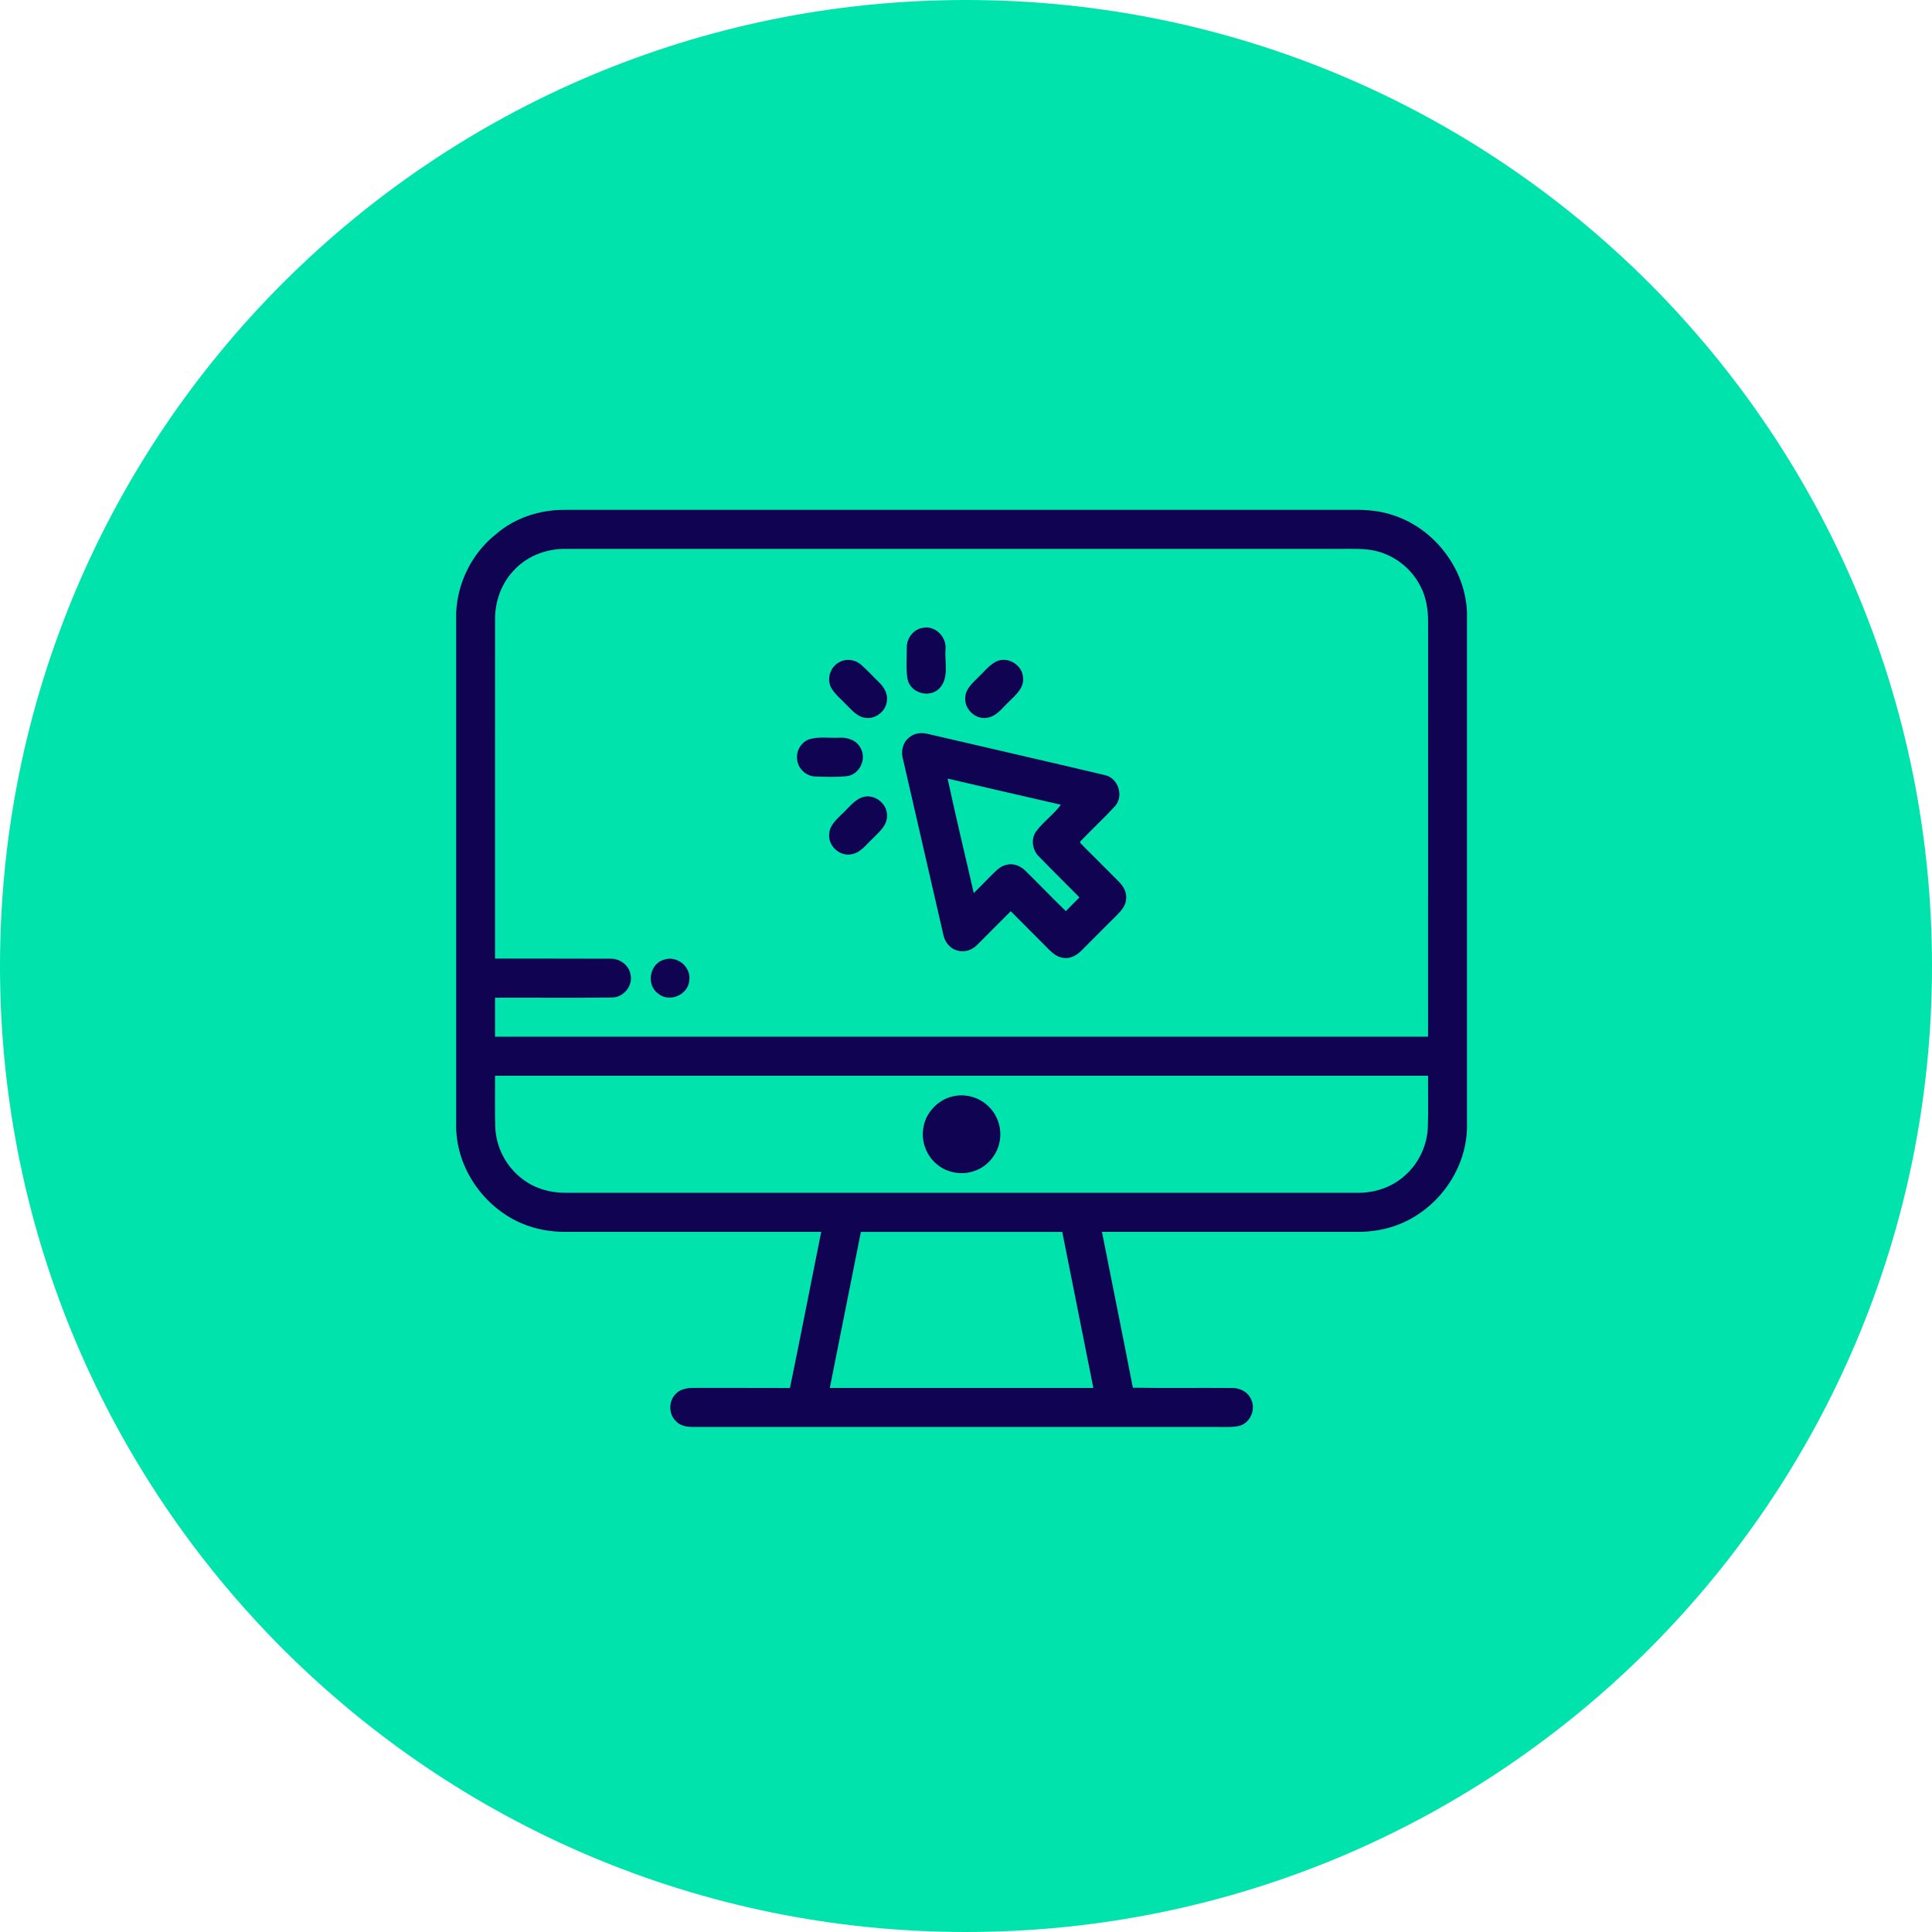
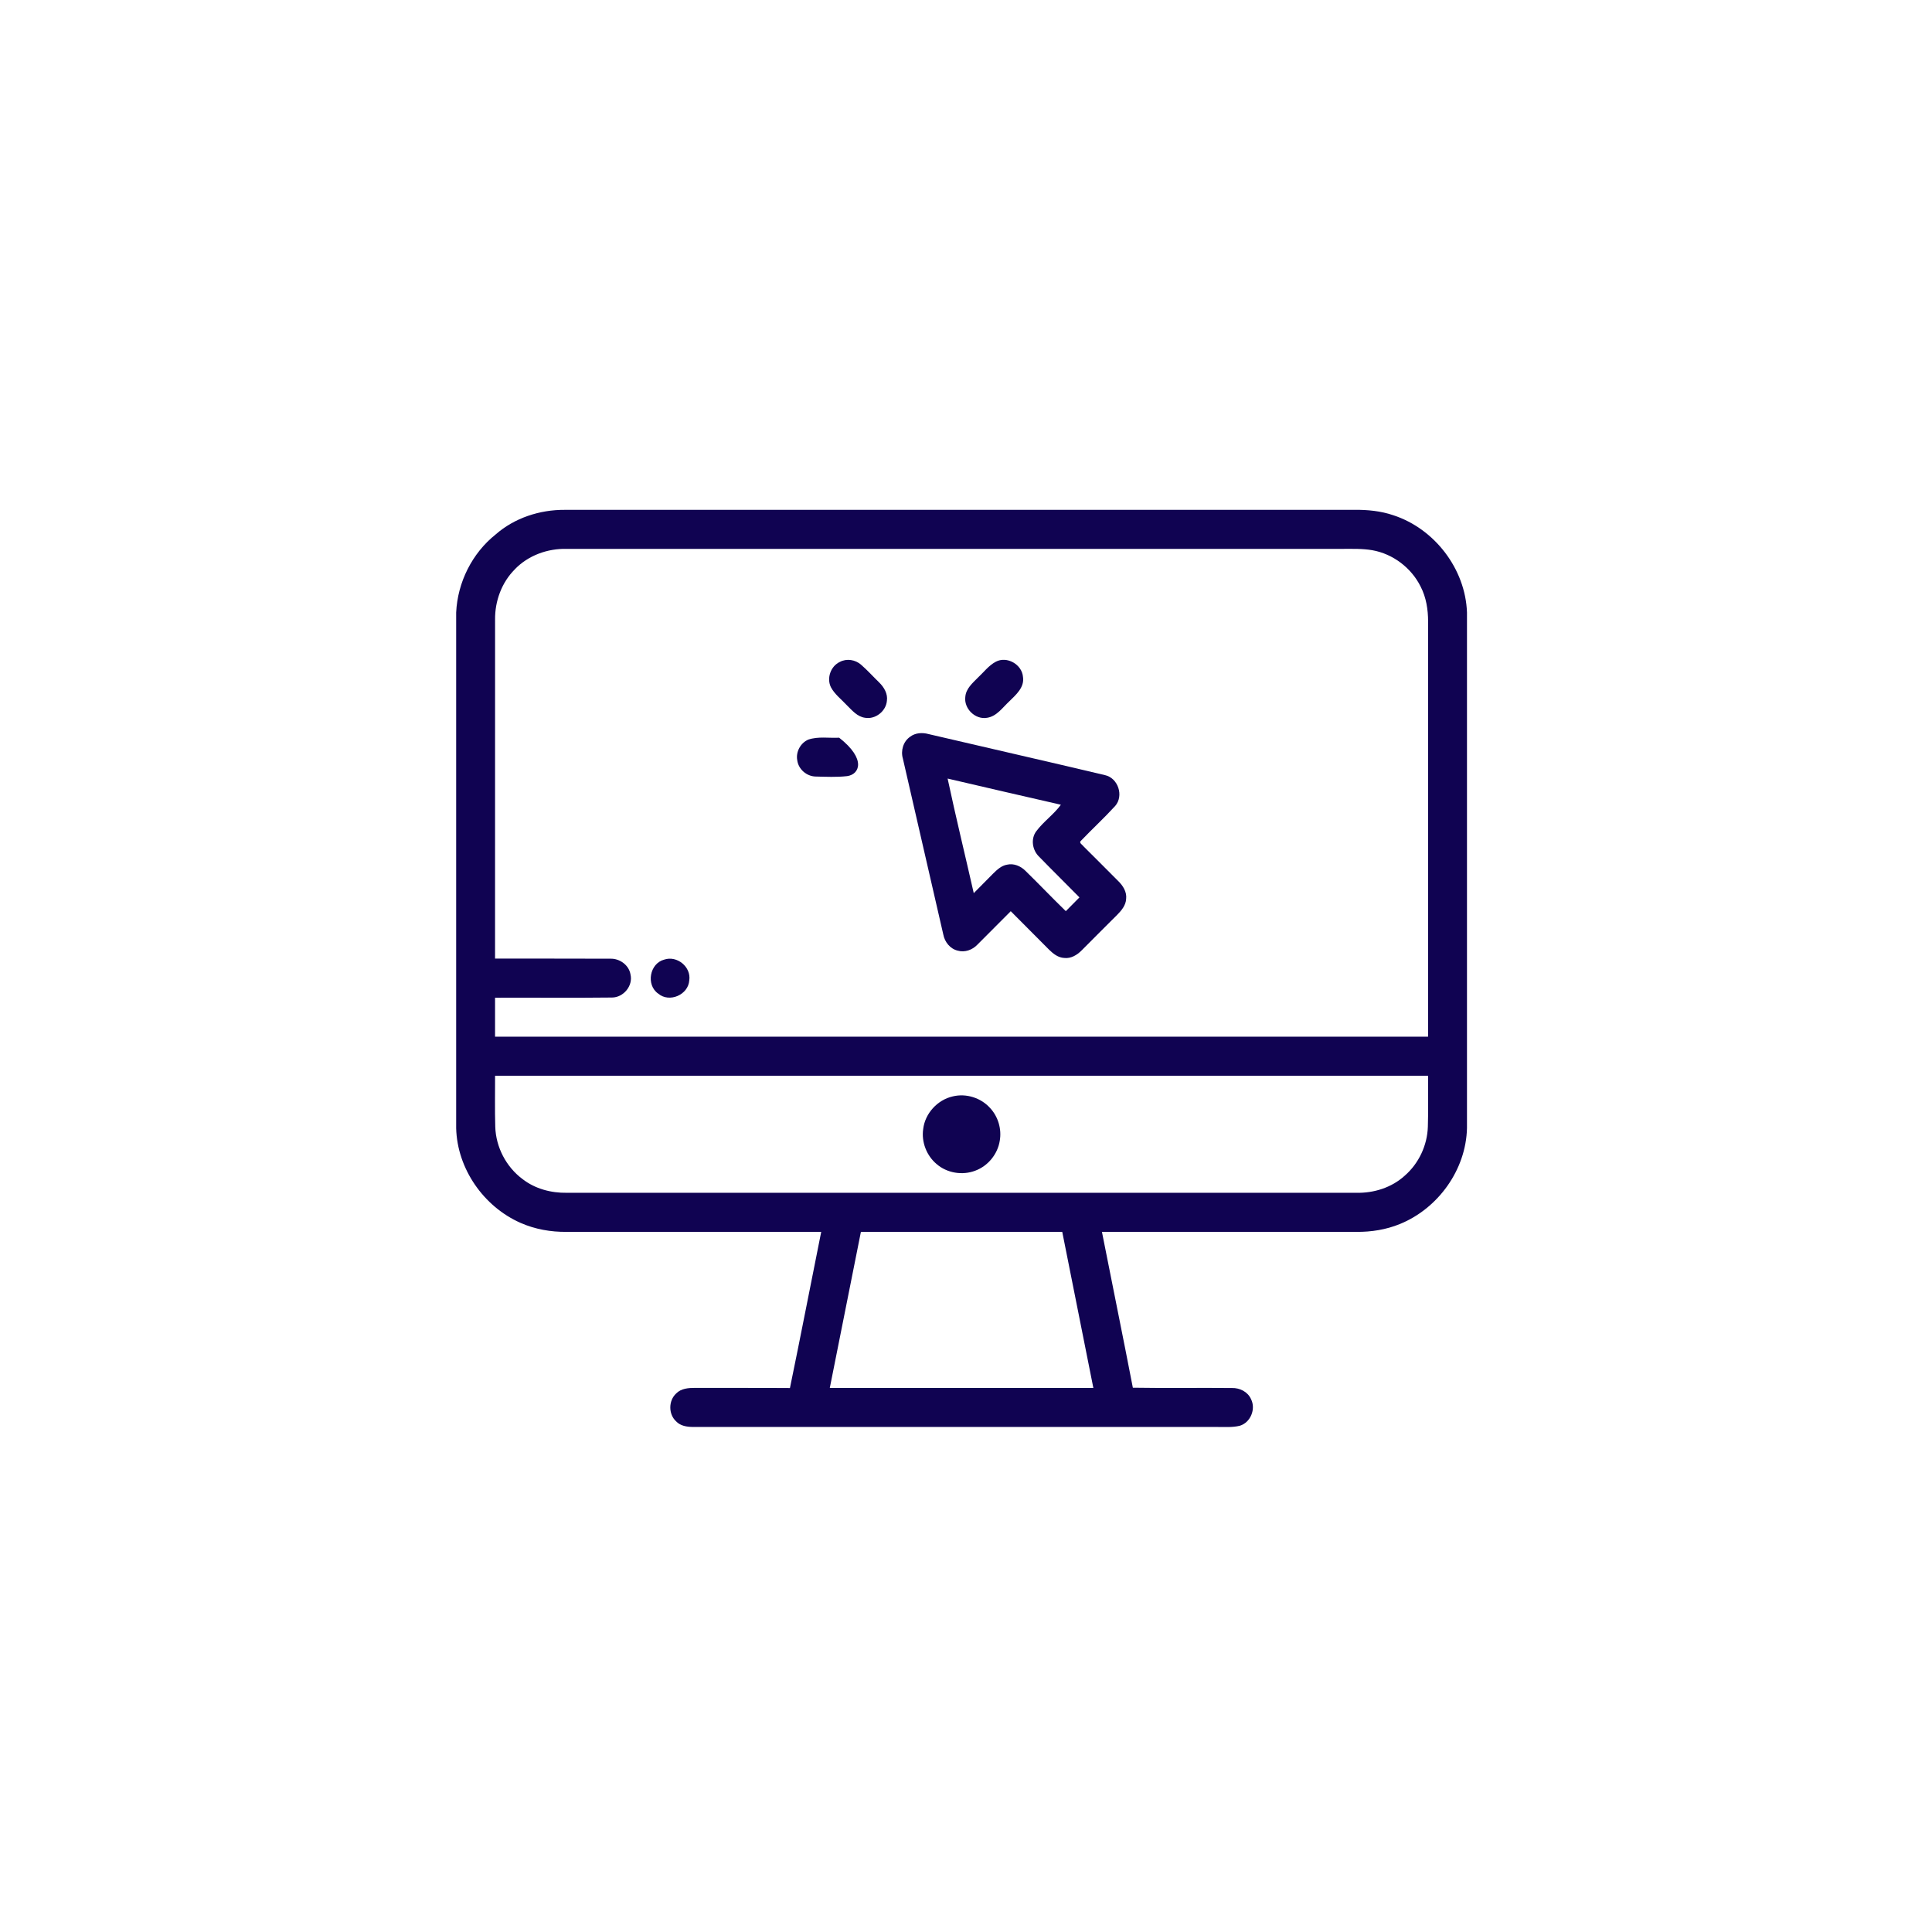
<svg xmlns="http://www.w3.org/2000/svg" width="72" height="72" viewBox="0 0 72 72" fill="none">
-   <path d="M36 72C55.882 72 72 55.882 72 36C72 16.118 55.882 0 36 0C16.118 0 0 16.118 0 36C0 55.882 16.118 72 36 72Z" fill="#00E3AC" />
  <g clip-path="url(#clip0_86_152)">
    <path d="M18.471 19.918C19.175 19.3 20.117 18.995 21.045 19.001C30.854 18.999 40.663 19.002 50.472 19C50.962 18.995 51.457 19.042 51.923 19.201C53.458 19.7 54.612 21.198 54.67 22.823V42.045C54.633 43.596 53.594 45.036 52.171 45.615C51.659 45.825 51.104 45.914 50.551 45.908H41.066C41.447 47.845 41.844 49.778 42.218 51.716C43.449 51.737 44.68 51.715 45.912 51.727C46.202 51.719 46.503 51.868 46.623 52.144C46.809 52.514 46.603 53.013 46.206 53.133C45.919 53.205 45.62 53.174 45.328 53.179C38.828 53.178 32.328 53.179 25.829 53.179C25.603 53.177 25.357 53.142 25.195 52.968C24.906 52.7 24.91 52.197 25.199 51.931C25.382 51.742 25.658 51.722 25.905 51.722C27.083 51.728 28.261 51.719 29.439 51.728C29.839 49.791 30.214 47.848 30.604 45.908H21.116C20.529 45.915 19.939 45.811 19.401 45.574C18.028 44.97 17.038 43.559 17 42.044V22.827C17.052 21.704 17.593 20.617 18.471 19.918ZM19.185 21.219C18.695 21.708 18.442 22.403 18.45 23.092C18.447 27.303 18.449 31.514 18.449 35.724C19.881 35.728 21.314 35.72 22.746 35.728C23.095 35.717 23.443 35.967 23.498 36.321C23.595 36.742 23.234 37.171 22.81 37.175C21.356 37.192 19.902 37.176 18.449 37.182C18.449 37.667 18.448 38.151 18.449 38.635C30.039 38.636 41.63 38.636 53.22 38.635C53.221 33.478 53.22 28.322 53.221 23.165C53.221 22.719 53.151 22.264 52.944 21.863C52.598 21.162 51.911 20.641 51.142 20.505C50.776 20.442 50.403 20.455 50.033 20.455C40.396 20.455 30.758 20.455 21.12 20.455C20.407 20.437 19.683 20.698 19.184 21.218L19.185 21.219ZM18.45 40.09C18.452 40.723 18.438 41.358 18.457 41.991C18.48 42.753 18.865 43.489 19.474 43.941C19.942 44.305 20.539 44.462 21.125 44.452C30.931 44.452 40.738 44.452 50.545 44.452C51.198 44.467 51.864 44.259 52.352 43.813C52.874 43.358 53.191 42.683 53.212 41.99C53.233 41.357 53.215 40.723 53.221 40.09C41.631 40.09 30.04 40.091 18.45 40.09ZM32.083 45.909C31.695 47.847 31.312 49.786 30.924 51.724C34.198 51.726 37.472 51.725 40.746 51.724C40.359 49.786 39.974 47.847 39.587 45.909H32.083Z" fill="#100352" />
-     <path d="M34.367 23.403C34.837 23.284 35.28 23.727 35.238 24.193C35.196 24.675 35.382 25.262 35.01 25.652C34.648 26.034 33.928 25.831 33.822 25.313C33.756 24.921 33.795 24.519 33.793 24.123C33.792 23.788 34.033 23.463 34.367 23.403Z" fill="#100352" />
    <path d="M31.298 24.668C31.553 24.531 31.878 24.584 32.092 24.774C32.329 24.98 32.54 25.216 32.766 25.435C32.947 25.613 33.091 25.856 33.052 26.119C33.017 26.507 32.624 26.816 32.241 26.75C31.947 26.712 31.751 26.469 31.552 26.274C31.351 26.058 31.106 25.875 30.965 25.61C30.8 25.272 30.959 24.825 31.298 24.668Z" fill="#100352" />
    <path d="M37.106 24.663C37.523 24.438 38.089 24.76 38.124 25.23C38.183 25.619 37.861 25.893 37.614 26.136C37.363 26.367 37.148 26.695 36.786 26.75C36.346 26.829 35.913 26.407 35.975 25.963C36.001 25.661 36.245 25.455 36.443 25.254C36.659 25.054 36.842 24.805 37.106 24.663Z" fill="#100352" />
    <path d="M33.917 27.457C34.111 27.308 34.369 27.294 34.597 27.355C36.791 27.868 38.988 28.367 41.179 28.887C41.669 28.993 41.89 29.659 41.558 30.038C41.151 30.483 40.706 30.892 40.288 31.329C40.189 31.404 40.336 31.478 40.377 31.538C40.809 31.965 41.236 32.398 41.666 32.827C41.847 33.002 41.999 33.236 41.968 33.499C41.956 33.738 41.797 33.928 41.637 34.09C41.193 34.53 40.753 34.975 40.311 35.417C40.141 35.59 39.91 35.731 39.658 35.7C39.435 35.689 39.252 35.545 39.099 35.395C38.623 34.915 38.145 34.437 37.668 33.958C37.252 34.372 36.842 34.79 36.426 35.203C36.241 35.4 35.954 35.505 35.689 35.427C35.408 35.36 35.207 35.106 35.154 34.827C34.65 32.643 34.149 30.457 33.648 28.272C33.561 27.977 33.66 27.633 33.917 27.457ZM35.315 29.015C35.619 30.443 35.966 31.862 36.289 33.285C36.532 33.041 36.775 32.796 37.017 32.55C37.163 32.407 37.325 32.256 37.535 32.223C37.781 32.167 38.035 32.275 38.21 32.448C38.72 32.944 39.209 33.461 39.72 33.956C39.888 33.783 40.059 33.614 40.228 33.443C39.73 32.937 39.222 32.439 38.727 31.929C38.473 31.69 38.404 31.266 38.618 30.979C38.888 30.616 39.27 30.355 39.536 29.99C38.128 29.671 36.722 29.341 35.315 29.015Z" fill="#100352" />
-     <path d="M30.123 27.563C30.493 27.437 30.89 27.512 31.273 27.492C31.587 27.472 31.939 27.59 32.08 27.895C32.301 28.298 32.027 28.862 31.57 28.924C31.18 28.968 30.785 28.948 30.394 28.939C30.059 28.931 29.753 28.666 29.711 28.331C29.653 28.019 29.834 27.687 30.123 27.563Z" fill="#100352" />
-     <path d="M32.116 29.718C32.558 29.552 33.072 29.932 33.057 30.402C33.063 30.782 32.737 31.024 32.501 31.27C32.265 31.491 32.054 31.796 31.71 31.84C31.275 31.914 30.846 31.505 30.903 31.064C30.925 30.742 31.192 30.526 31.402 30.313C31.629 30.104 31.82 29.834 32.116 29.718Z" fill="#100352" />
+     <path d="M30.123 27.563C30.493 27.437 30.89 27.512 31.273 27.492C32.301 28.298 32.027 28.862 31.57 28.924C31.18 28.968 30.785 28.948 30.394 28.939C30.059 28.931 29.753 28.666 29.711 28.331C29.653 28.019 29.834 27.687 30.123 27.563Z" fill="#100352" />
    <path d="M24.754 35.762C25.229 35.6 25.764 36.033 25.687 36.536C25.651 37.075 24.943 37.381 24.53 37.029C24.067 36.709 24.209 35.903 24.754 35.762Z" fill="#100352" />
    <path d="M35.505 40.86C36.004 40.737 36.558 40.911 36.9 41.295C37.199 41.616 37.333 42.077 37.259 42.508C37.182 43.01 36.819 43.454 36.345 43.628C35.865 43.812 35.289 43.717 34.901 43.378C34.53 43.065 34.333 42.557 34.405 42.074C34.474 41.492 34.937 40.989 35.505 40.86Z" fill="#100352" />
  </g>
  <defs>
    <clipPath id="clip0_86_152">
      <rect width="37.67" height="34.182" fill="white" transform="translate(17 19)" />
    </clipPath>
  </defs>
</svg>